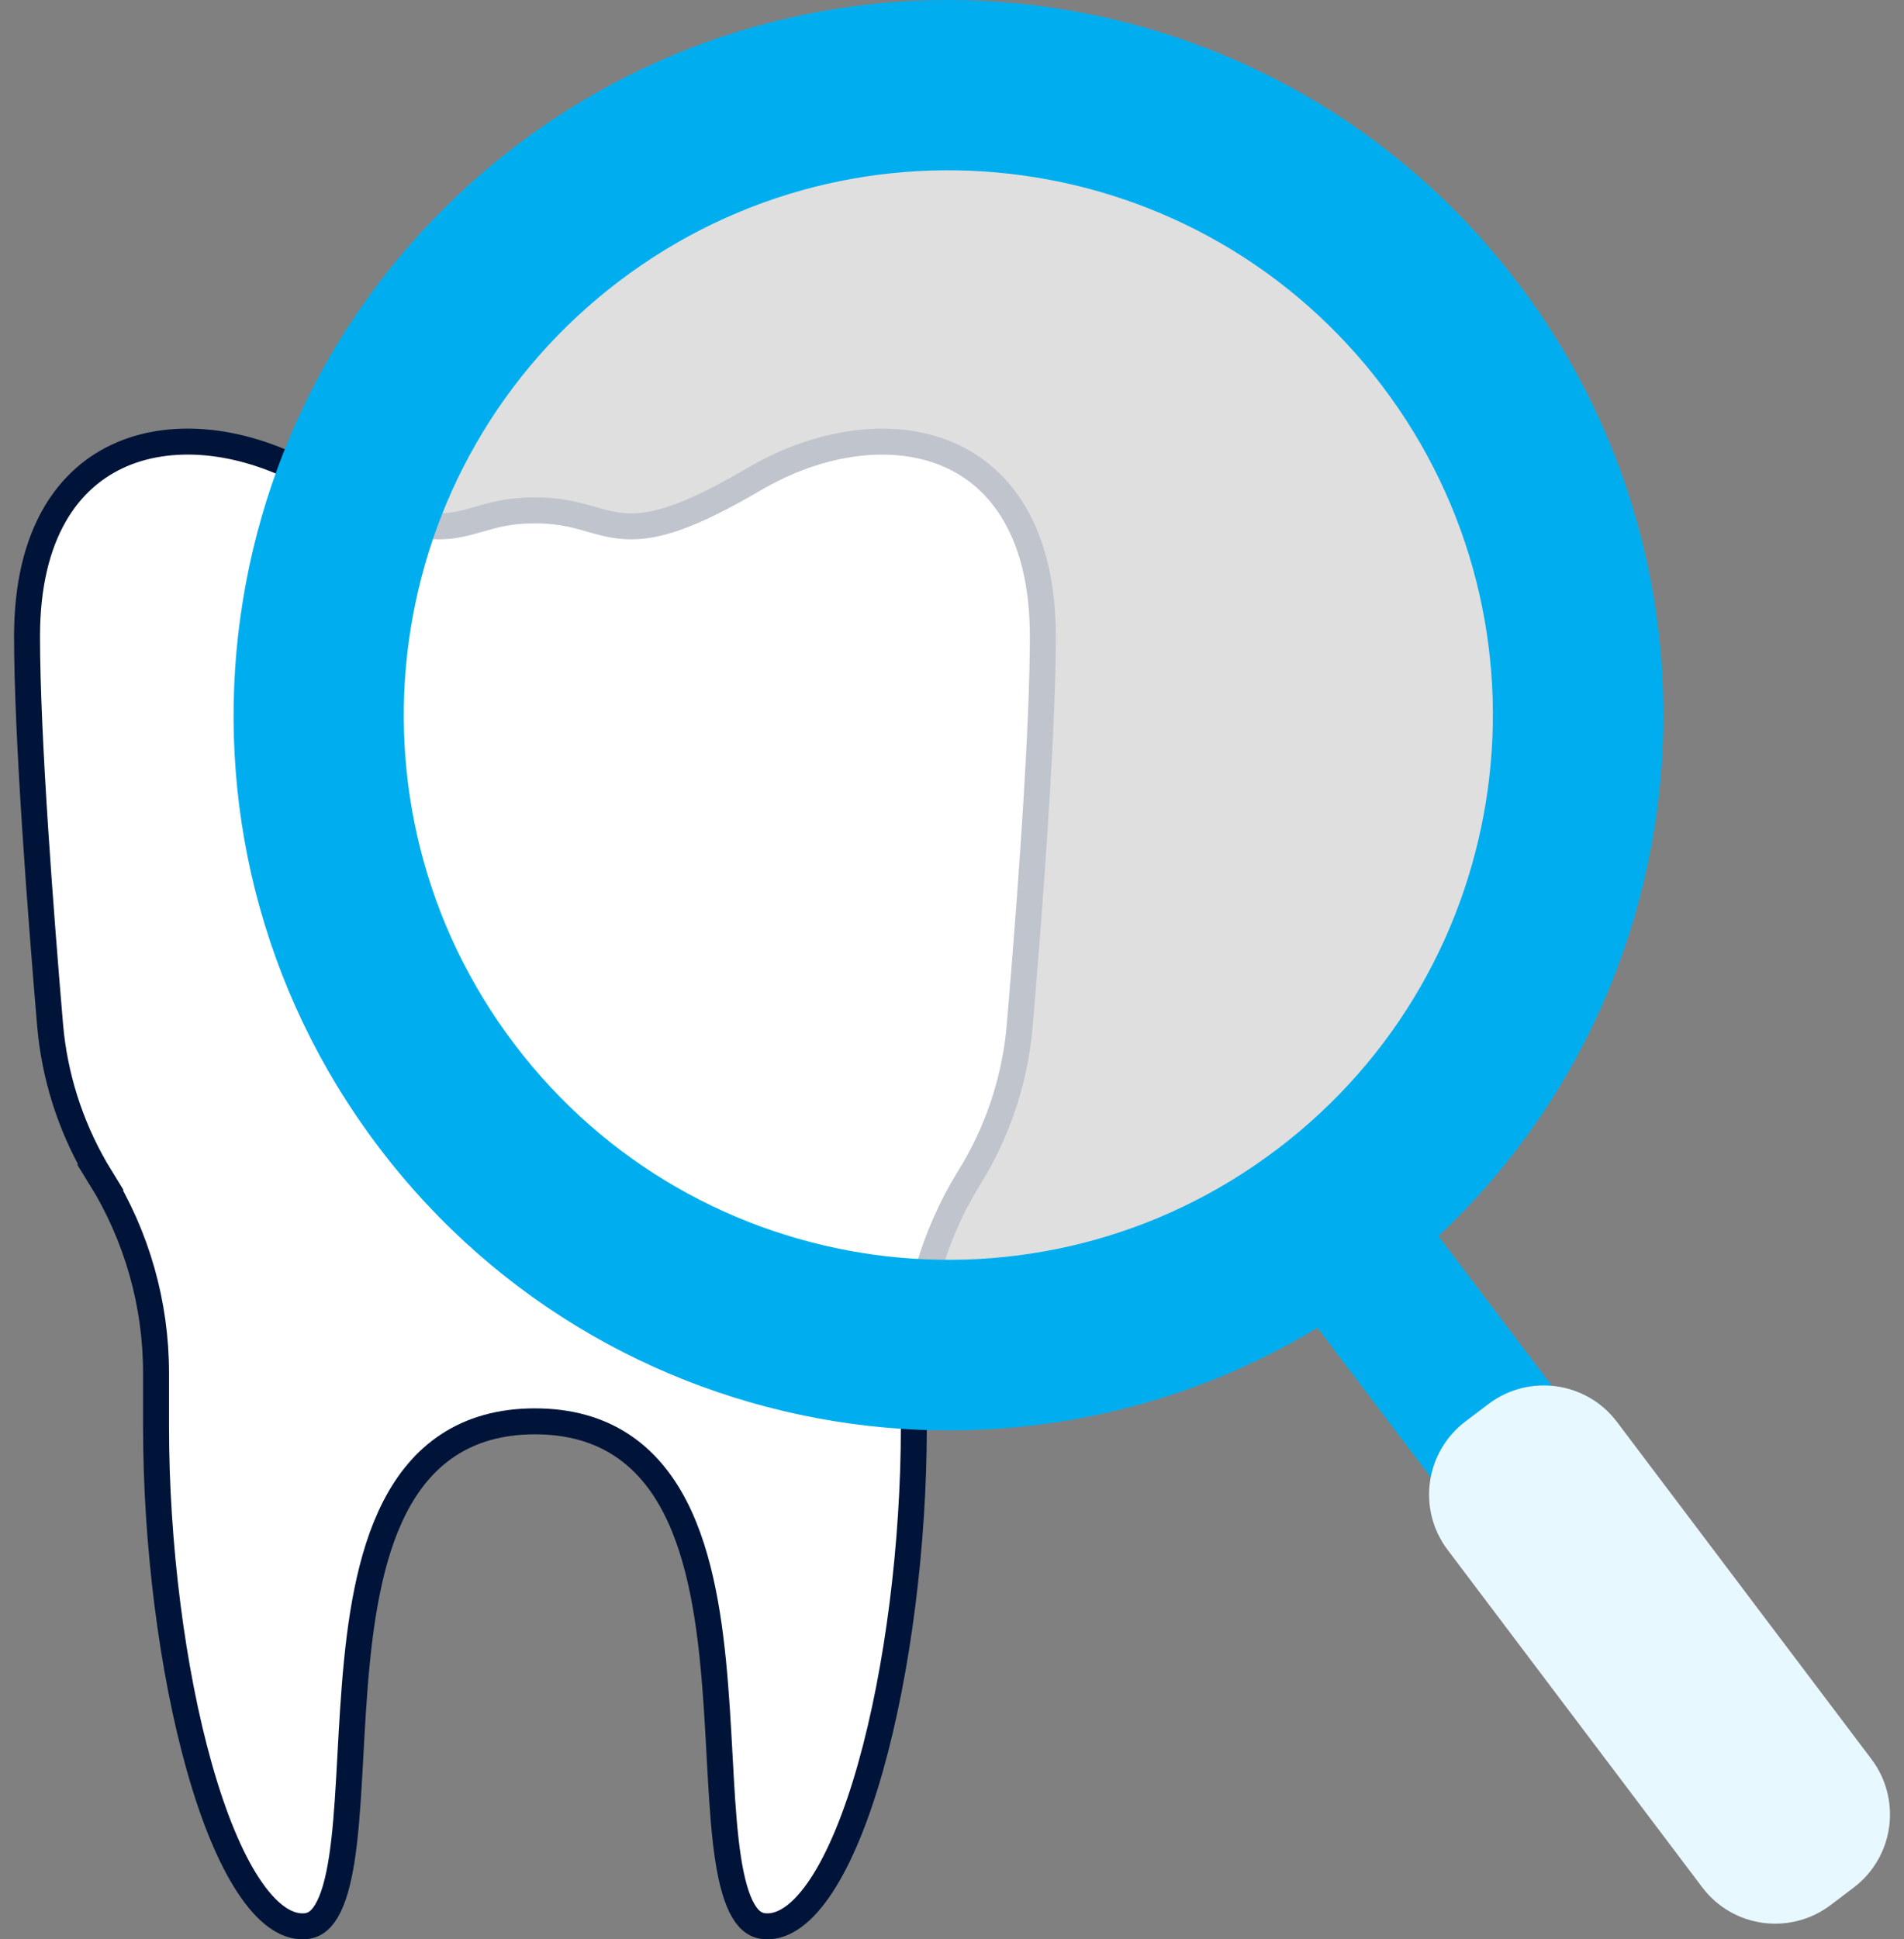
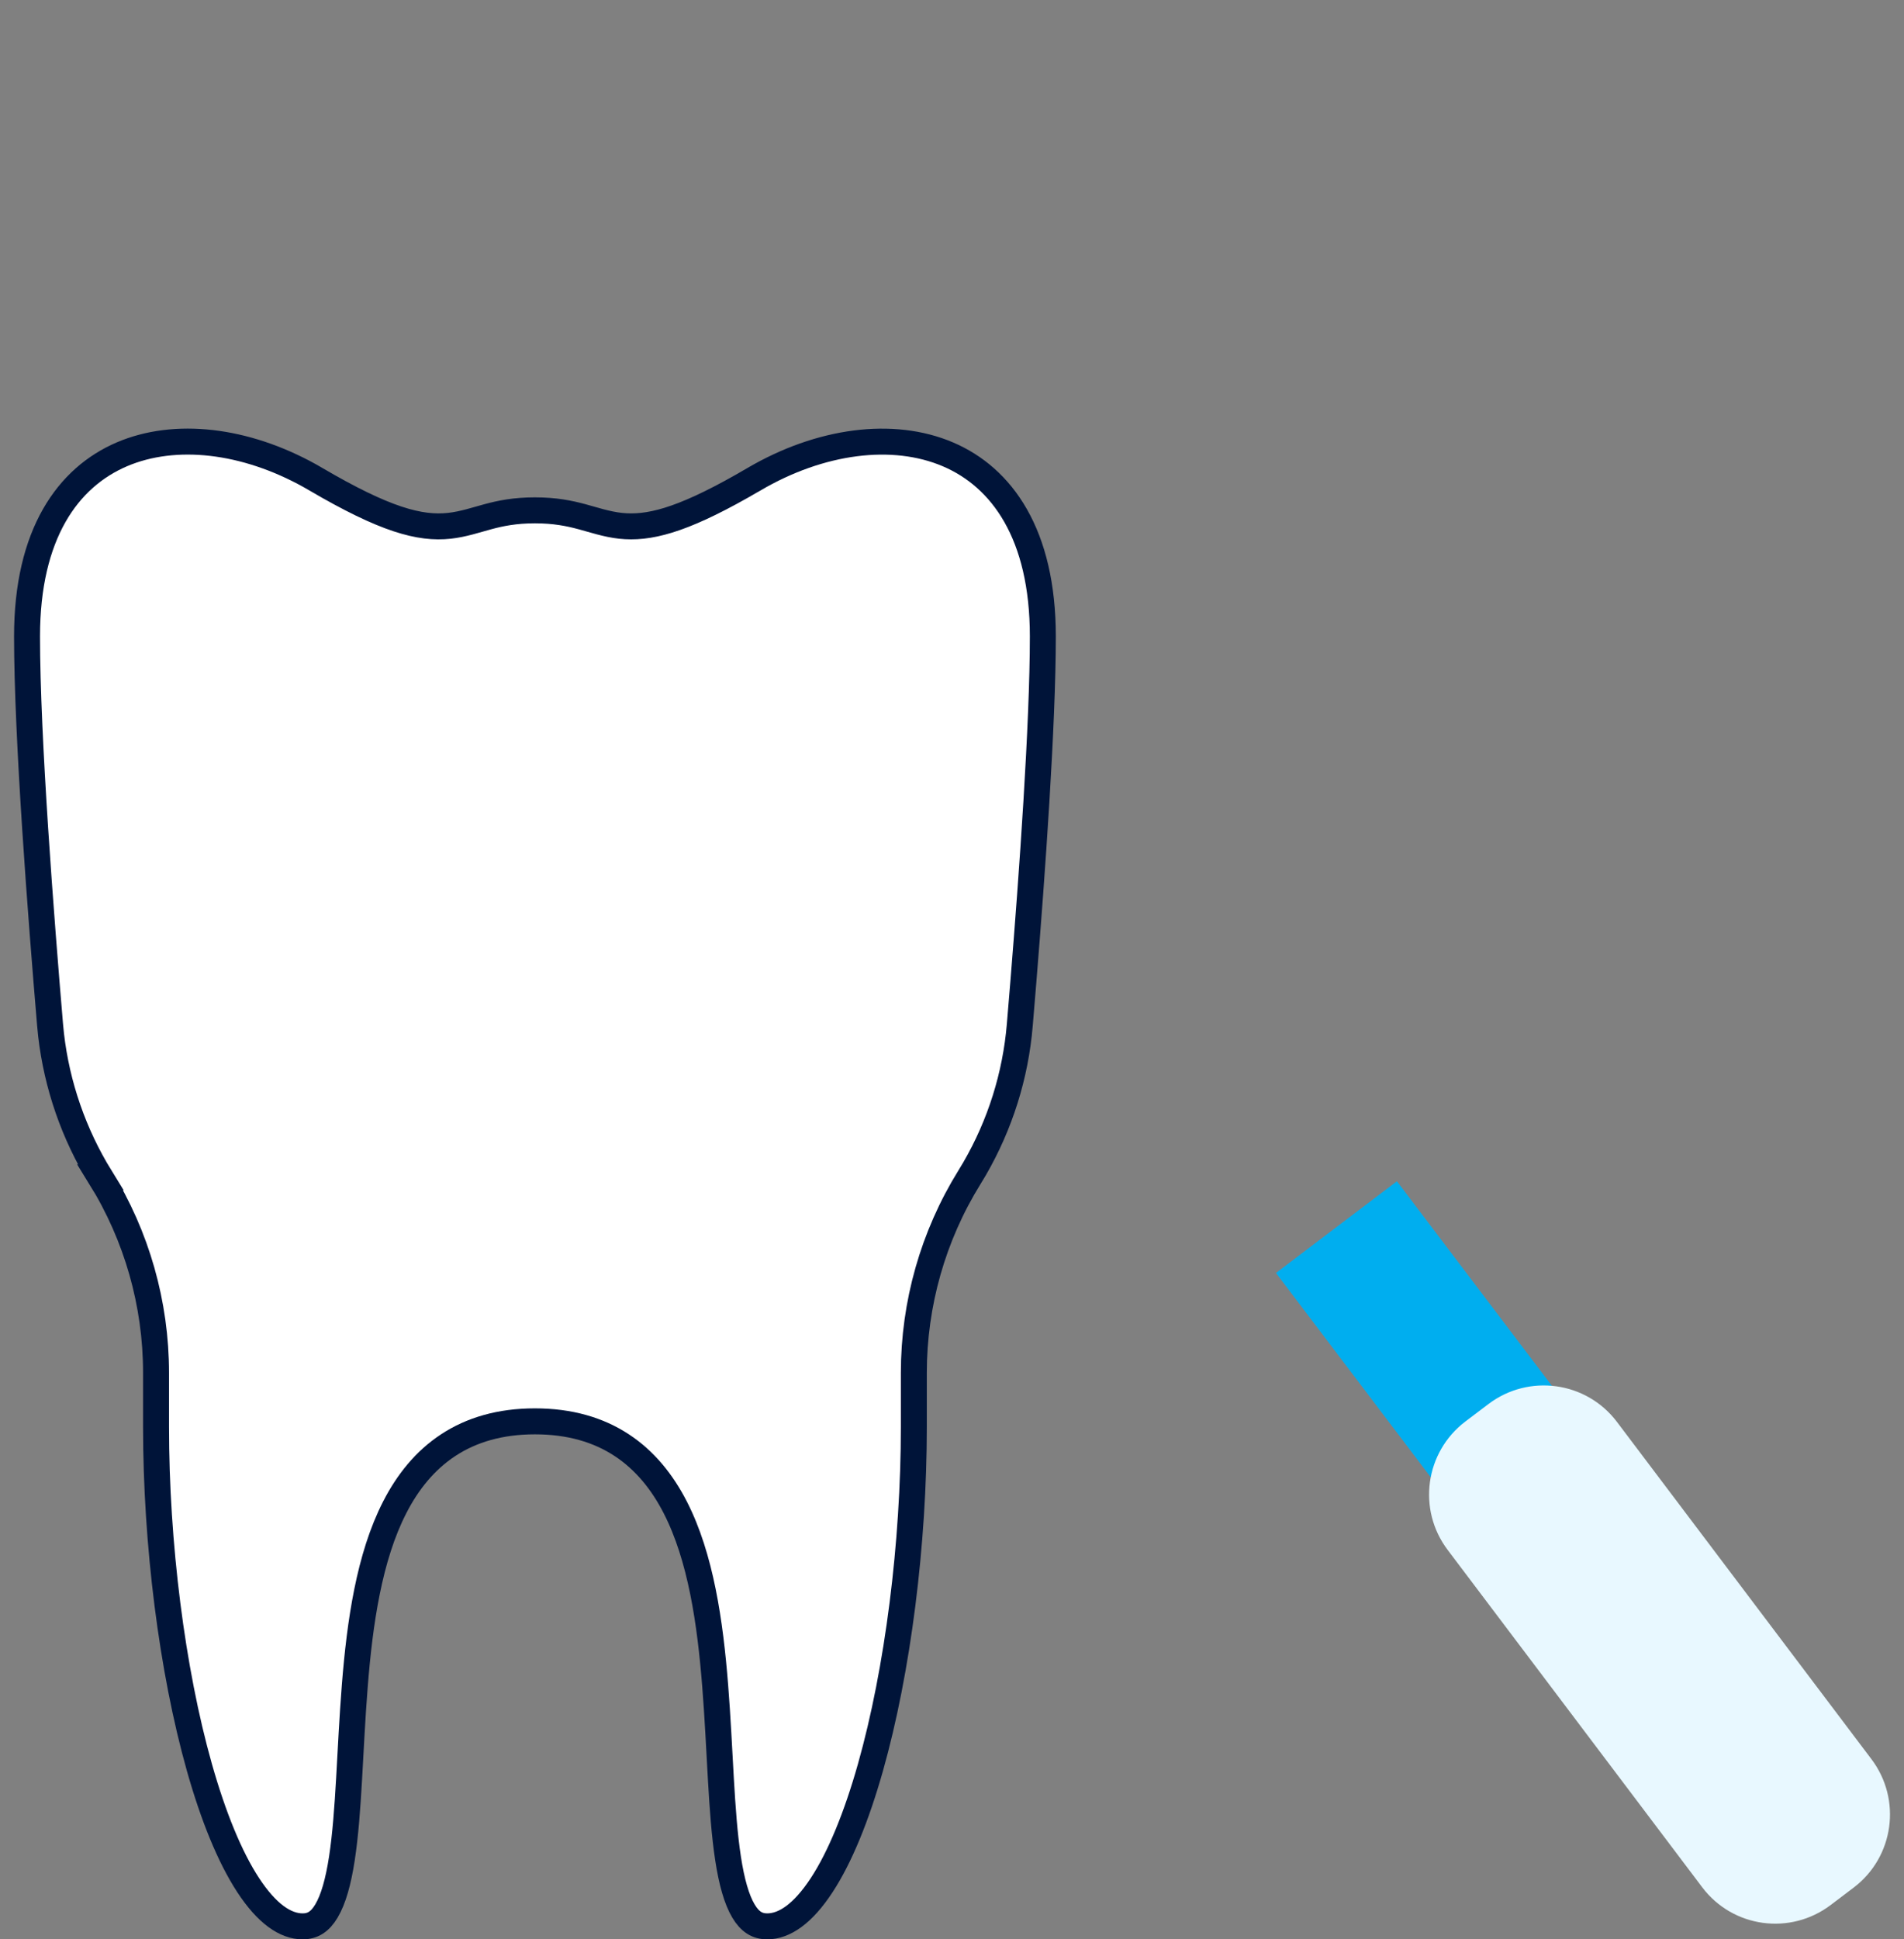
<svg xmlns="http://www.w3.org/2000/svg" width="110" height="112" viewBox="0 0 110 112" fill="none">
  <rect x="0" y="0" width="110" height="112" fill="#808080" stroke="none" />
  <g id="Asset 1 1" clip-path="url(#clip0_1347_78)">
    <g id="Layer 1">
      <g id="Group">
        <path id="Vector" d="M7.041 26.238C10.123 24.921 14.161 25.398 17.891 27.47L18.25 27.676C22.243 30.015 24.252 30.551 25.963 30.366C26.767 30.278 27.508 30.023 28.202 29.837C28.922 29.644 29.747 29.473 30.904 29.473C32.062 29.473 32.887 29.644 33.607 29.837C34.301 30.023 35.042 30.278 35.847 30.366C37.45 30.539 39.316 30.079 42.833 28.094L43.559 27.676H43.56C47.387 25.432 51.587 24.881 54.769 26.241C57.886 27.573 60.248 30.841 60.248 36.753C60.248 41.862 59.629 50.473 59.124 56.687L58.917 59.186V59.187C58.673 62.117 57.779 64.95 56.309 67.49L56.007 67.992C53.905 71.383 52.795 75.297 52.795 79.284V82.411C52.795 89.118 51.88 96.446 50.288 102.074C49.491 104.894 48.536 107.242 47.472 108.868C46.388 110.524 45.316 111.25 44.324 111.25C43.752 111.25 43.324 110.989 42.952 110.364C42.554 109.695 42.268 108.673 42.062 107.329C41.649 104.625 41.615 101.089 41.319 97.359C41.03 93.708 40.489 89.929 39.011 87.05C38.265 85.597 37.268 84.346 35.921 83.461C34.569 82.573 32.913 82.085 30.904 82.085C28.897 82.085 27.242 82.573 25.892 83.461C24.546 84.346 23.549 85.597 22.804 87.05C21.327 89.929 20.786 93.708 20.497 97.359C20.201 101.089 20.166 104.625 19.752 107.329C19.546 108.673 19.259 109.694 18.86 110.363C18.488 110.988 18.059 111.25 17.485 111.25C16.493 111.25 15.421 110.524 14.337 108.868C13.273 107.242 12.319 104.894 11.521 102.074C9.93 96.446 9.015 89.118 9.015 82.411V79.284C9.015 75.297 7.904 71.385 5.803 67.994H5.804C4.264 65.493 3.289 62.688 2.951 59.77L2.893 59.185C2.369 53.003 1.562 42.591 1.562 36.753C1.562 30.836 3.924 27.569 7.041 26.238Z" fill="white" stroke="#001439" stroke-width="1.5" />
        <g id="Group_2">
          <g id="Group_3">
-             <path id="Vector_2" opacity="0.75" d="M88.976 46.014C91.576 27.133 78.377 9.719 59.496 7.119C40.616 4.52 23.202 17.718 20.602 36.599C18.003 55.48 31.201 72.893 50.082 75.493C68.963 78.093 86.376 64.894 88.976 46.014Z" fill="white" />
            <path id="Vector_3" d="M80.704 68.219L73.716 73.516L84.947 88.334L91.935 83.037L80.704 68.219Z" fill="#00AEEF" />
            <path id="Vector_4" d="M85.99 81.087L84.656 82.096C82.331 83.863 81.871 87.179 83.638 89.513L98.346 108.999C100.113 111.333 103.429 111.784 105.764 110.017L107.097 109.008C109.423 107.241 109.882 103.925 108.116 101.59L93.407 82.105C91.641 79.78 88.324 79.32 85.99 81.087Z" fill="#E8F8FF" />
          </g>
-           <path id="Vector_5" d="M87.702 16.358C73.931 -1.82 48.029 -5.389 29.85 8.391C11.672 22.171 8.103 48.074 21.883 66.252C35.663 84.43 61.566 87.999 79.744 74.219C97.923 60.439 101.492 34.536 87.711 16.358H87.702ZM73.787 66.369C59.943 76.86 40.206 74.147 29.715 60.295C19.224 46.451 21.937 26.713 35.789 16.223C49.642 5.732 69.371 8.445 79.861 22.297C90.352 36.141 87.639 55.878 73.787 66.369Z" fill="#00AEEF" />
        </g>
      </g>
    </g>
  </g>
  <defs>
    <clipPath id="clip0_1347_78">
      <rect width="108.377" height="112" fill="white" transform="translate(0.812)" />
    </clipPath>
  </defs>
</svg>